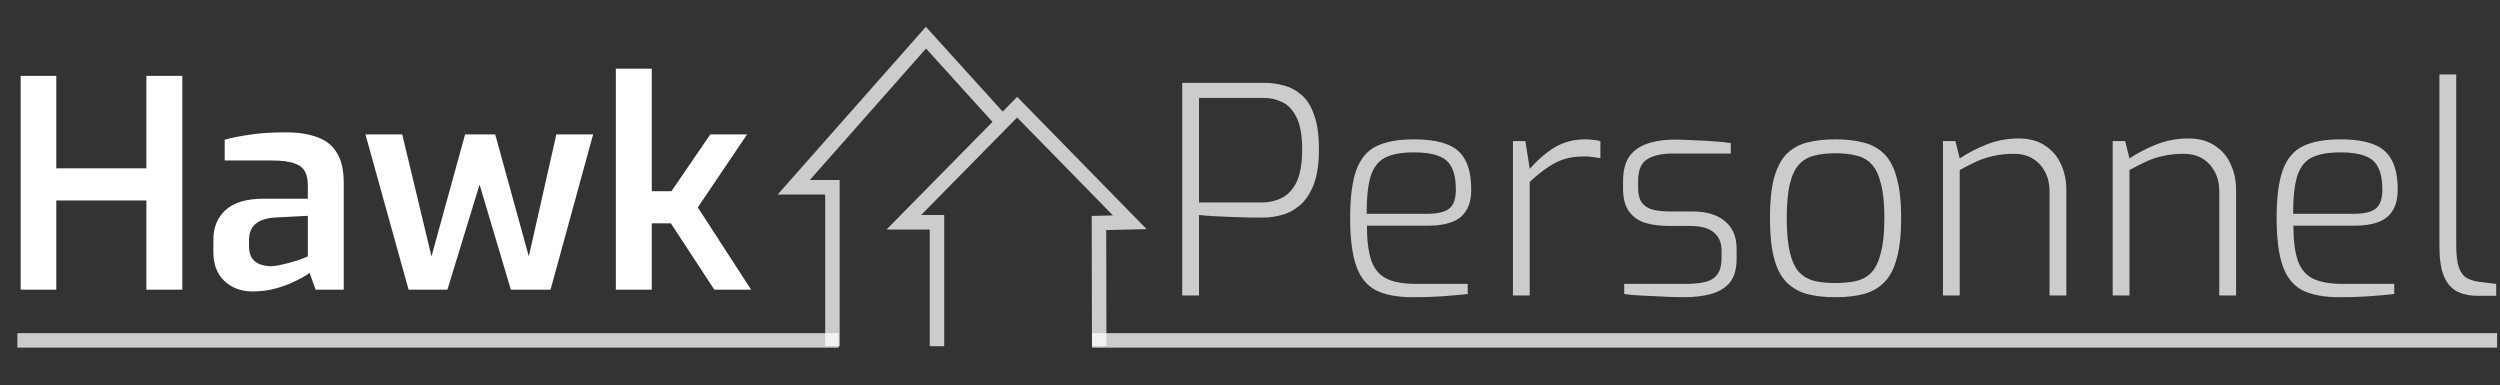
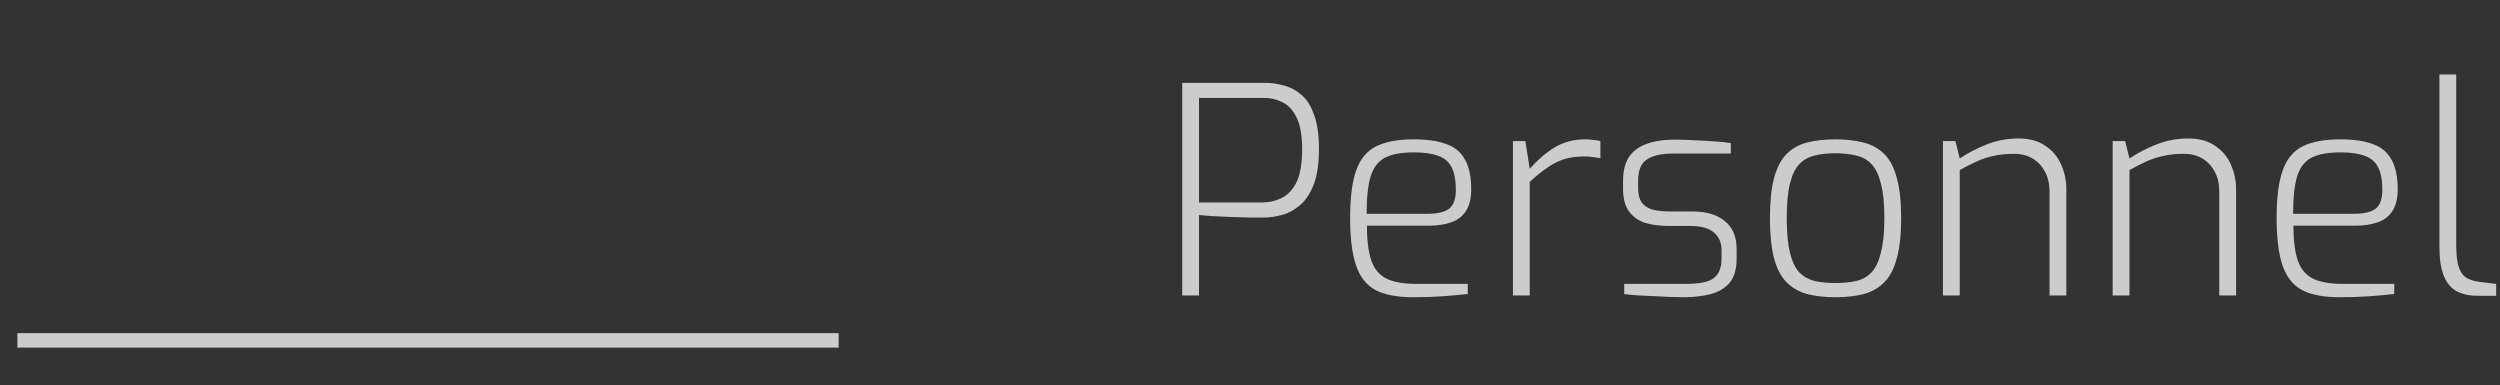
<svg xmlns="http://www.w3.org/2000/svg" width="863" height="133" viewBox="0 0 863 133" fill="none">
  <rect x="0" y="0" width="863" height="133" fill="#333333" stroke="none" />
-   <path d="M7.134 100V26.2H19.434V58.1H50.534V26.2H62.934V100H50.534V69.2H19.434V100H7.134ZM87.263 100.6C83.263 100.6 79.997 99.4 77.463 97C74.93 94.6 73.663 91.3 73.663 87.1V82.6C73.663 78.467 75.063 75.1 77.863 72.5C80.73 69.9 85.097 68.6 90.963 68.6H106.263V63.9C106.263 62.033 105.93 60.467 105.263 59.2C104.597 57.933 103.397 57 101.663 56.4C99.93 55.733 97.297 55.4 93.763 55.4H77.563V48.2C80.03 47.533 82.93 46.967 86.263 46.5C89.597 45.967 93.563 45.7 98.163 45.7C102.563 45.633 106.297 46.167 109.363 47.3C112.43 48.367 114.73 50.167 116.263 52.7C117.863 55.233 118.663 58.7 118.663 63.1V100H108.963L106.863 94.2C106.397 94.6 105.563 95.133 104.363 95.8C103.163 96.467 101.663 97.2 99.863 98C98.063 98.733 96.063 99.367 93.863 99.9C91.73 100.367 89.53 100.6 87.263 100.6ZM93.263 91.9C94.13 91.9 95.097 91.8 96.163 91.6C97.297 91.333 98.43 91.067 99.563 90.8C100.697 90.467 101.73 90.167 102.663 89.9C103.663 89.567 104.463 89.267 105.063 89C105.73 88.733 106.13 88.567 106.263 88.5V74.5L94.663 75.1C91.597 75.367 89.363 76.167 87.963 77.5C86.63 78.833 85.963 80.6 85.963 82.8V85C85.963 86.667 86.297 88.033 86.963 89.1C87.697 90.1 88.597 90.8 89.663 91.2C90.797 91.6 91.997 91.833 93.263 91.9ZM141.048 100L126.148 46.4H138.848L148.948 88.5L160.548 46.4H170.948L182.548 88.5L192.048 46.4H204.748L190.048 100H176.348L165.548 63.7L154.448 100H141.048ZM212.589 100V23.7H224.989V66H231.789L245.189 46.4H257.889L240.889 71.6L259.289 100H246.589L231.589 77.1H224.989V100H212.589Z" fill="white" />
  <path d="M408.1 102V28.6H436.7C438.833 28.6 440.967 28.9 443.1 29.5C445.3 30.033 447.333 31.1 449.2 32.7C451.067 34.233 452.533 36.533 453.6 39.6C454.733 42.6 455.3 46.567 455.3 51.5C455.3 56.5 454.7 60.567 453.5 63.7C452.3 66.767 450.733 69.133 448.8 70.8C446.867 72.467 444.767 73.6 442.5 74.2C440.3 74.8 438.2 75.1 436.2 75.1C435.2 75.1 433.667 75.1 431.6 75.1C429.6 75.033 427.433 74.967 425.1 74.9C422.767 74.767 420.567 74.667 418.5 74.6C416.5 74.467 414.967 74.333 413.9 74.2V102H408.1ZM413.9 69.9H435.5C438.033 69.9 440.367 69.367 442.5 68.3C444.633 67.233 446.333 65.4 447.6 62.8C448.867 60.133 449.5 56.367 449.5 51.5C449.5 46.767 448.867 43.133 447.6 40.6C446.333 38 444.7 36.233 442.7 35.3C440.767 34.3 438.633 33.8 436.3 33.8H413.9V69.9ZM487.763 102.6C482.297 102.6 477.963 101.767 474.763 100.1C471.63 98.367 469.397 95.5 468.063 91.5C466.73 87.5 466.063 82.067 466.063 75.2C466.063 68.2 466.763 62.733 468.163 58.8C469.563 54.867 471.863 52.1 475.063 50.5C478.33 48.9 482.663 48.1 488.063 48.1C492.597 48.1 496.297 48.633 499.163 49.7C502.097 50.7 504.263 52.467 505.663 55C507.13 57.533 507.863 61.033 507.863 65.5C507.863 68.5 507.263 70.933 506.063 72.8C504.93 74.6 503.263 75.9 501.063 76.7C498.863 77.5 496.263 77.9 493.263 77.9H471.863C471.863 82.767 472.33 86.667 473.263 89.6C474.197 92.533 475.863 94.667 478.263 96C480.73 97.333 484.33 98 489.063 98H506.663V101.5C503.463 101.833 500.43 102.1 497.563 102.3C494.763 102.5 491.497 102.6 487.763 102.6ZM471.763 73.8H492.863C496.13 73.8 498.563 73.233 500.163 72.1C501.763 70.9 502.563 68.7 502.563 65.5C502.563 62.167 502.063 59.567 501.063 57.7C500.13 55.833 498.597 54.533 496.463 53.8C494.397 53 491.597 52.6 488.063 52.6C483.863 52.6 480.563 53.2 478.163 54.4C475.83 55.6 474.163 57.733 473.163 60.8C472.23 63.867 471.763 68.2 471.763 73.8ZM522.263 102V48.7H526.562L528.063 58.3C530.596 55.367 533.396 52.933 536.463 51C539.596 49.067 543.196 48.1 547.263 48.1C548.263 48.1 549.196 48.167 550.063 48.3C550.929 48.367 551.729 48.5 552.463 48.7V54.6C551.596 54.467 550.696 54.333 549.763 54.2C548.829 54.067 547.829 54 546.763 54C544.163 54 541.829 54.333 539.762 55C537.763 55.667 535.829 56.667 533.963 58C532.096 59.267 530.129 60.867 528.063 62.8V102H522.263ZM581.18 102.6C579.98 102.6 578.414 102.567 576.48 102.5C574.547 102.433 572.514 102.333 570.38 102.2C568.247 102.133 566.314 102.033 564.58 101.9C562.847 101.767 561.547 101.633 560.68 101.5V98H581.98C584.447 98 586.58 97.8 588.38 97.4C590.247 97 591.68 96.167 592.68 94.9C593.747 93.633 594.28 91.667 594.28 89V86.4C594.28 83.8 593.414 81.767 591.68 80.3C589.947 78.767 587.214 78 583.48 78H576.28C573.014 78 570.18 77.633 567.78 76.9C565.447 76.1 563.614 74.767 562.28 72.9C560.947 71.033 560.28 68.467 560.28 65.2V62.5C560.28 59.167 560.914 56.467 562.18 54.4C563.514 52.333 565.48 50.8 568.08 49.8C570.747 48.733 574.147 48.2 578.28 48.2C580.014 48.2 582.08 48.267 584.48 48.4C586.88 48.467 589.28 48.6 591.68 48.8C594.08 48.933 596.014 49.133 597.48 49.4V53H577.48C573.614 53 570.647 53.667 568.58 55C566.514 56.267 565.48 58.767 565.48 62.5V64.8C565.48 67.133 565.947 68.9 566.88 70.1C567.88 71.3 569.247 72.1 570.98 72.5C572.714 72.833 574.714 73 576.98 73H584.28C589.014 73 592.714 74.1 595.38 76.3C598.114 78.5 599.48 81.7 599.48 85.9V89.3C599.48 92.9 598.68 95.667 597.08 97.6C595.48 99.467 593.314 100.767 590.58 101.5C587.847 102.233 584.714 102.6 581.18 102.6ZM633.585 102.6C629.918 102.6 626.652 102.233 623.785 101.5C620.985 100.7 618.618 99.333 616.685 97.4C614.752 95.4 613.318 92.633 612.385 89.1C611.452 85.5 610.985 80.9 610.985 75.3C610.985 69.633 611.452 65.033 612.385 61.5C613.385 57.9 614.818 55.133 616.685 53.2C618.618 51.267 620.985 49.933 623.785 49.2C626.652 48.467 629.918 48.1 633.585 48.1C637.252 48.1 640.485 48.467 643.285 49.2C646.152 49.933 648.552 51.267 650.485 53.2C652.418 55.133 653.852 57.9 654.785 61.5C655.785 65.033 656.285 69.633 656.285 75.3C656.285 80.9 655.785 85.5 654.785 89.1C653.852 92.7 652.418 95.467 650.485 97.4C648.618 99.333 646.252 100.7 643.385 101.5C640.518 102.233 637.252 102.6 633.585 102.6ZM633.585 97.7C636.252 97.7 638.652 97.467 640.785 97C642.918 96.467 644.685 95.467 646.085 94C647.485 92.467 648.552 90.2 649.285 87.2C650.085 84.2 650.485 80.233 650.485 75.3C650.485 70.3 650.085 66.333 649.285 63.4C648.552 60.4 647.485 58.167 646.085 56.7C644.685 55.167 642.918 54.167 640.785 53.7C638.652 53.167 636.252 52.9 633.585 52.9C630.852 52.9 628.452 53.167 626.385 53.7C624.318 54.167 622.552 55.167 621.085 56.7C619.685 58.167 618.618 60.4 617.885 63.4C617.152 66.333 616.785 70.3 616.785 75.3C616.785 80.233 617.152 84.2 617.885 87.2C618.618 90.2 619.685 92.467 621.085 94C622.552 95.467 624.318 96.467 626.385 97C628.452 97.467 630.852 97.7 633.585 97.7ZM670.7 102V48.7H675L676.5 54.7C679.167 52.9 682.233 51.3 685.7 49.9C689.233 48.5 692.933 47.8 696.8 47.8C700.533 47.8 703.6 48.633 706 50.3C708.467 51.9 710.3 54.067 711.5 56.8C712.7 59.467 713.3 62.333 713.3 65.4V102H707.5V66C707.5 63.533 707 61.333 706 59.4C705 57.467 703.6 55.933 701.8 54.8C700 53.667 697.8 53.1 695.2 53.1C692.667 53.1 690.367 53.333 688.3 53.8C686.3 54.2 684.333 54.833 682.4 55.7C680.533 56.567 678.567 57.567 676.5 58.7V102H670.7ZM729.294 102V48.7H733.594L735.094 54.7C737.76 52.9 740.827 51.3 744.294 49.9C747.827 48.5 751.527 47.8 755.394 47.8C759.127 47.8 762.194 48.633 764.594 50.3C767.06 51.9 768.894 54.067 770.094 56.8C771.294 59.467 771.894 62.333 771.894 65.4V102H766.094V66C766.094 63.533 765.594 61.333 764.594 59.4C763.594 57.467 762.194 55.933 760.394 54.8C758.594 53.667 756.394 53.1 753.794 53.1C751.26 53.1 748.96 53.333 746.894 53.8C744.894 54.2 742.927 54.833 740.994 55.7C739.127 56.567 737.16 57.567 735.094 58.7V102H729.294ZM807.588 102.6C802.121 102.6 797.788 101.767 794.588 100.1C791.454 98.367 789.221 95.5 787.888 91.5C786.554 87.5 785.888 82.067 785.888 75.2C785.888 68.2 786.588 62.733 787.988 58.8C789.388 54.867 791.688 52.1 794.888 50.5C798.154 48.9 802.488 48.1 807.888 48.1C812.421 48.1 816.121 48.633 818.988 49.7C821.921 50.7 824.088 52.467 825.488 55C826.954 57.533 827.688 61.033 827.688 65.5C827.688 68.5 827.088 70.933 825.888 72.8C824.754 74.6 823.088 75.9 820.888 76.7C818.688 77.5 816.088 77.9 813.088 77.9H791.688C791.688 82.767 792.154 86.667 793.088 89.6C794.021 92.533 795.688 94.667 798.088 96C800.554 97.333 804.154 98 808.888 98H826.488V101.5C823.288 101.833 820.254 102.1 817.388 102.3C814.588 102.5 811.321 102.6 807.588 102.6ZM791.588 73.8H812.688C815.954 73.8 818.388 73.233 819.988 72.1C821.588 70.9 822.388 68.7 822.388 65.5C822.388 62.167 821.888 59.567 820.888 57.7C819.954 55.833 818.421 54.533 816.288 53.8C814.221 53 811.421 52.6 807.888 52.6C803.688 52.6 800.388 53.2 797.988 54.4C795.654 55.6 793.988 57.733 792.988 60.8C792.054 63.867 791.588 68.2 791.588 73.8ZM855.187 102.1C852.387 102.1 849.987 101.567 847.987 100.5C846.053 99.433 844.587 97.667 843.587 95.2C842.587 92.733 842.087 89.333 842.087 85V25.7H847.887V84.4C847.887 87.867 848.187 90.5 848.787 92.3C849.453 94.1 850.387 95.333 851.587 96C852.853 96.667 854.287 97.1 855.887 97.3L861.687 98V102.1H855.187Z" fill="white" fill-opacity="0.75" />
  <path d="M6 115H289.5V120H6V115Z" fill="white" fill-opacity="0.75" />
-   <path d="M377 115H862V120H377V115Z" fill="white" fill-opacity="0.75" />
-   <path fill-rule="evenodd" clip-rule="evenodd" d="M321.492 11.322L319.616 9.251L317.765 11.345L272.127 62.99L268.455 67.145H274H284.855V117V119.5H289.855V117V64.645V62.145H287.355H279.546L319.662 16.749L342.607 42.081L310.219 74.973L306.03 79.227H312H320.947V117V119.5H325.947V117V76.727V74.227H323.447H317.97L351.113 40.569L384.188 74.362L379.304 74.477L376.858 74.534L376.862 76.981L376.94 117.005L376.945 119.505L381.945 119.495L381.94 116.995L381.867 79.418L390.059 79.227L395.813 79.092L391.787 74.978L352.906 35.251L351.124 33.431L349.338 35.246L346.121 38.513L321.492 11.322Z" fill="white" fill-opacity="0.75" />
</svg>